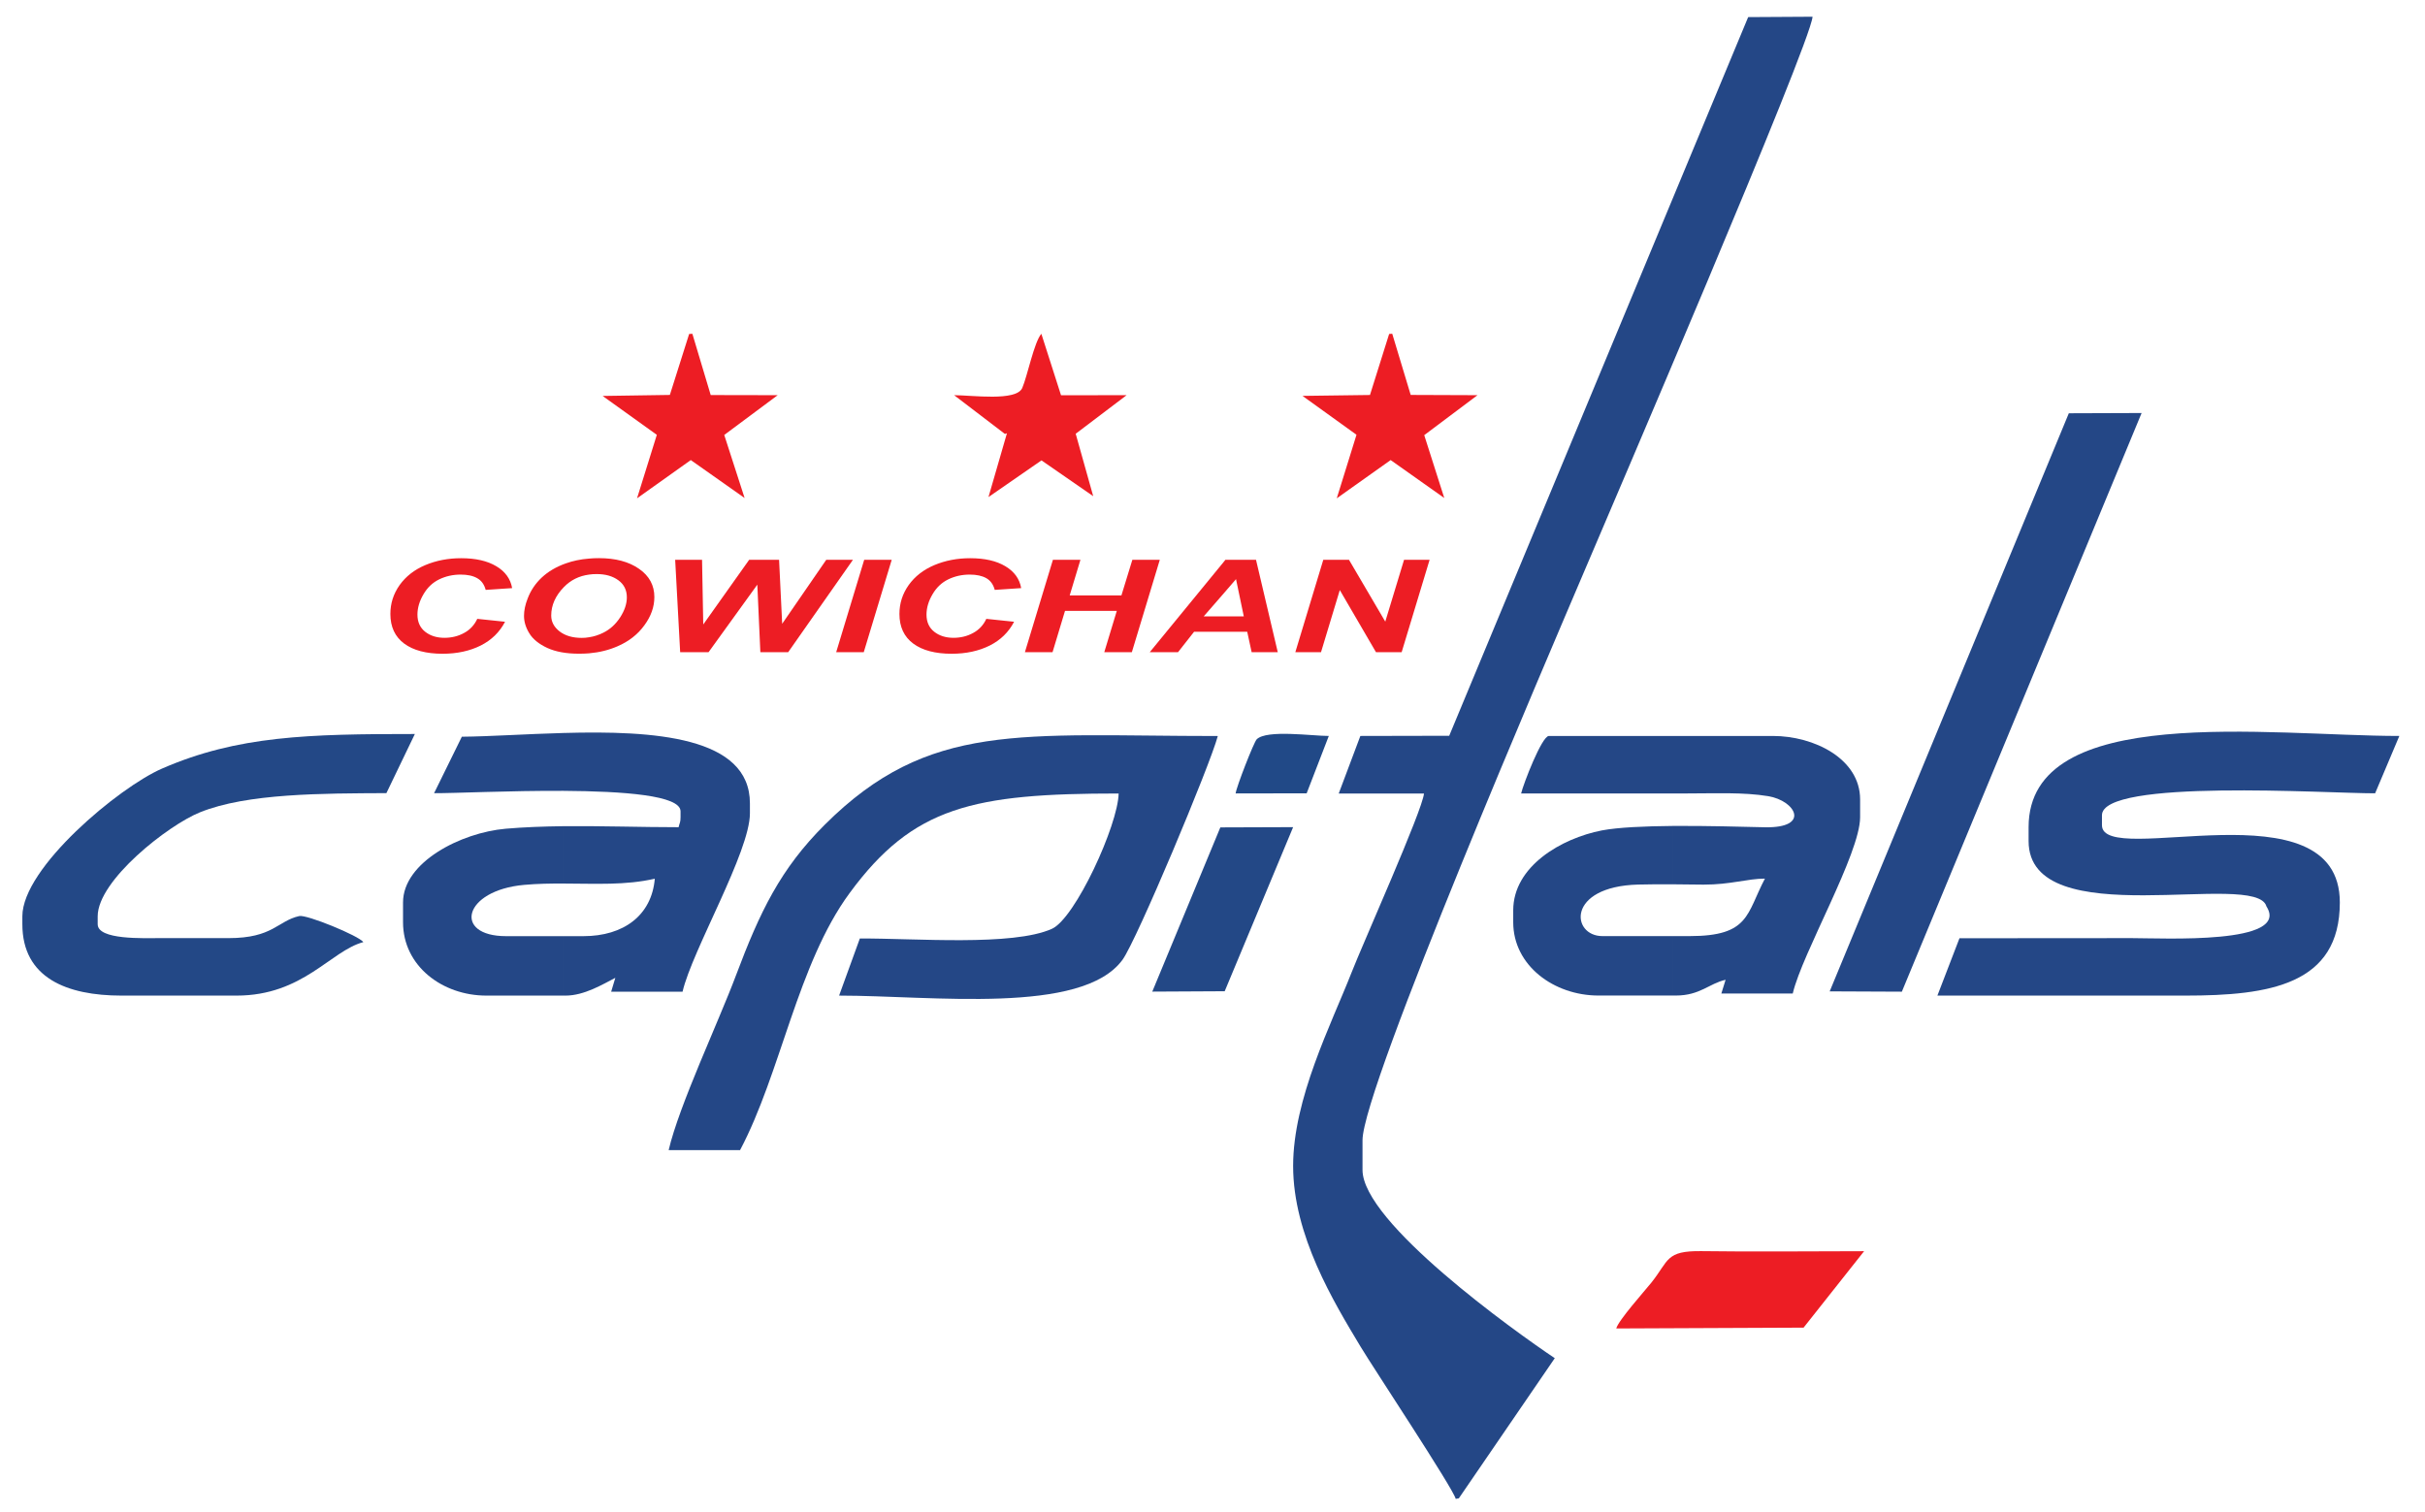
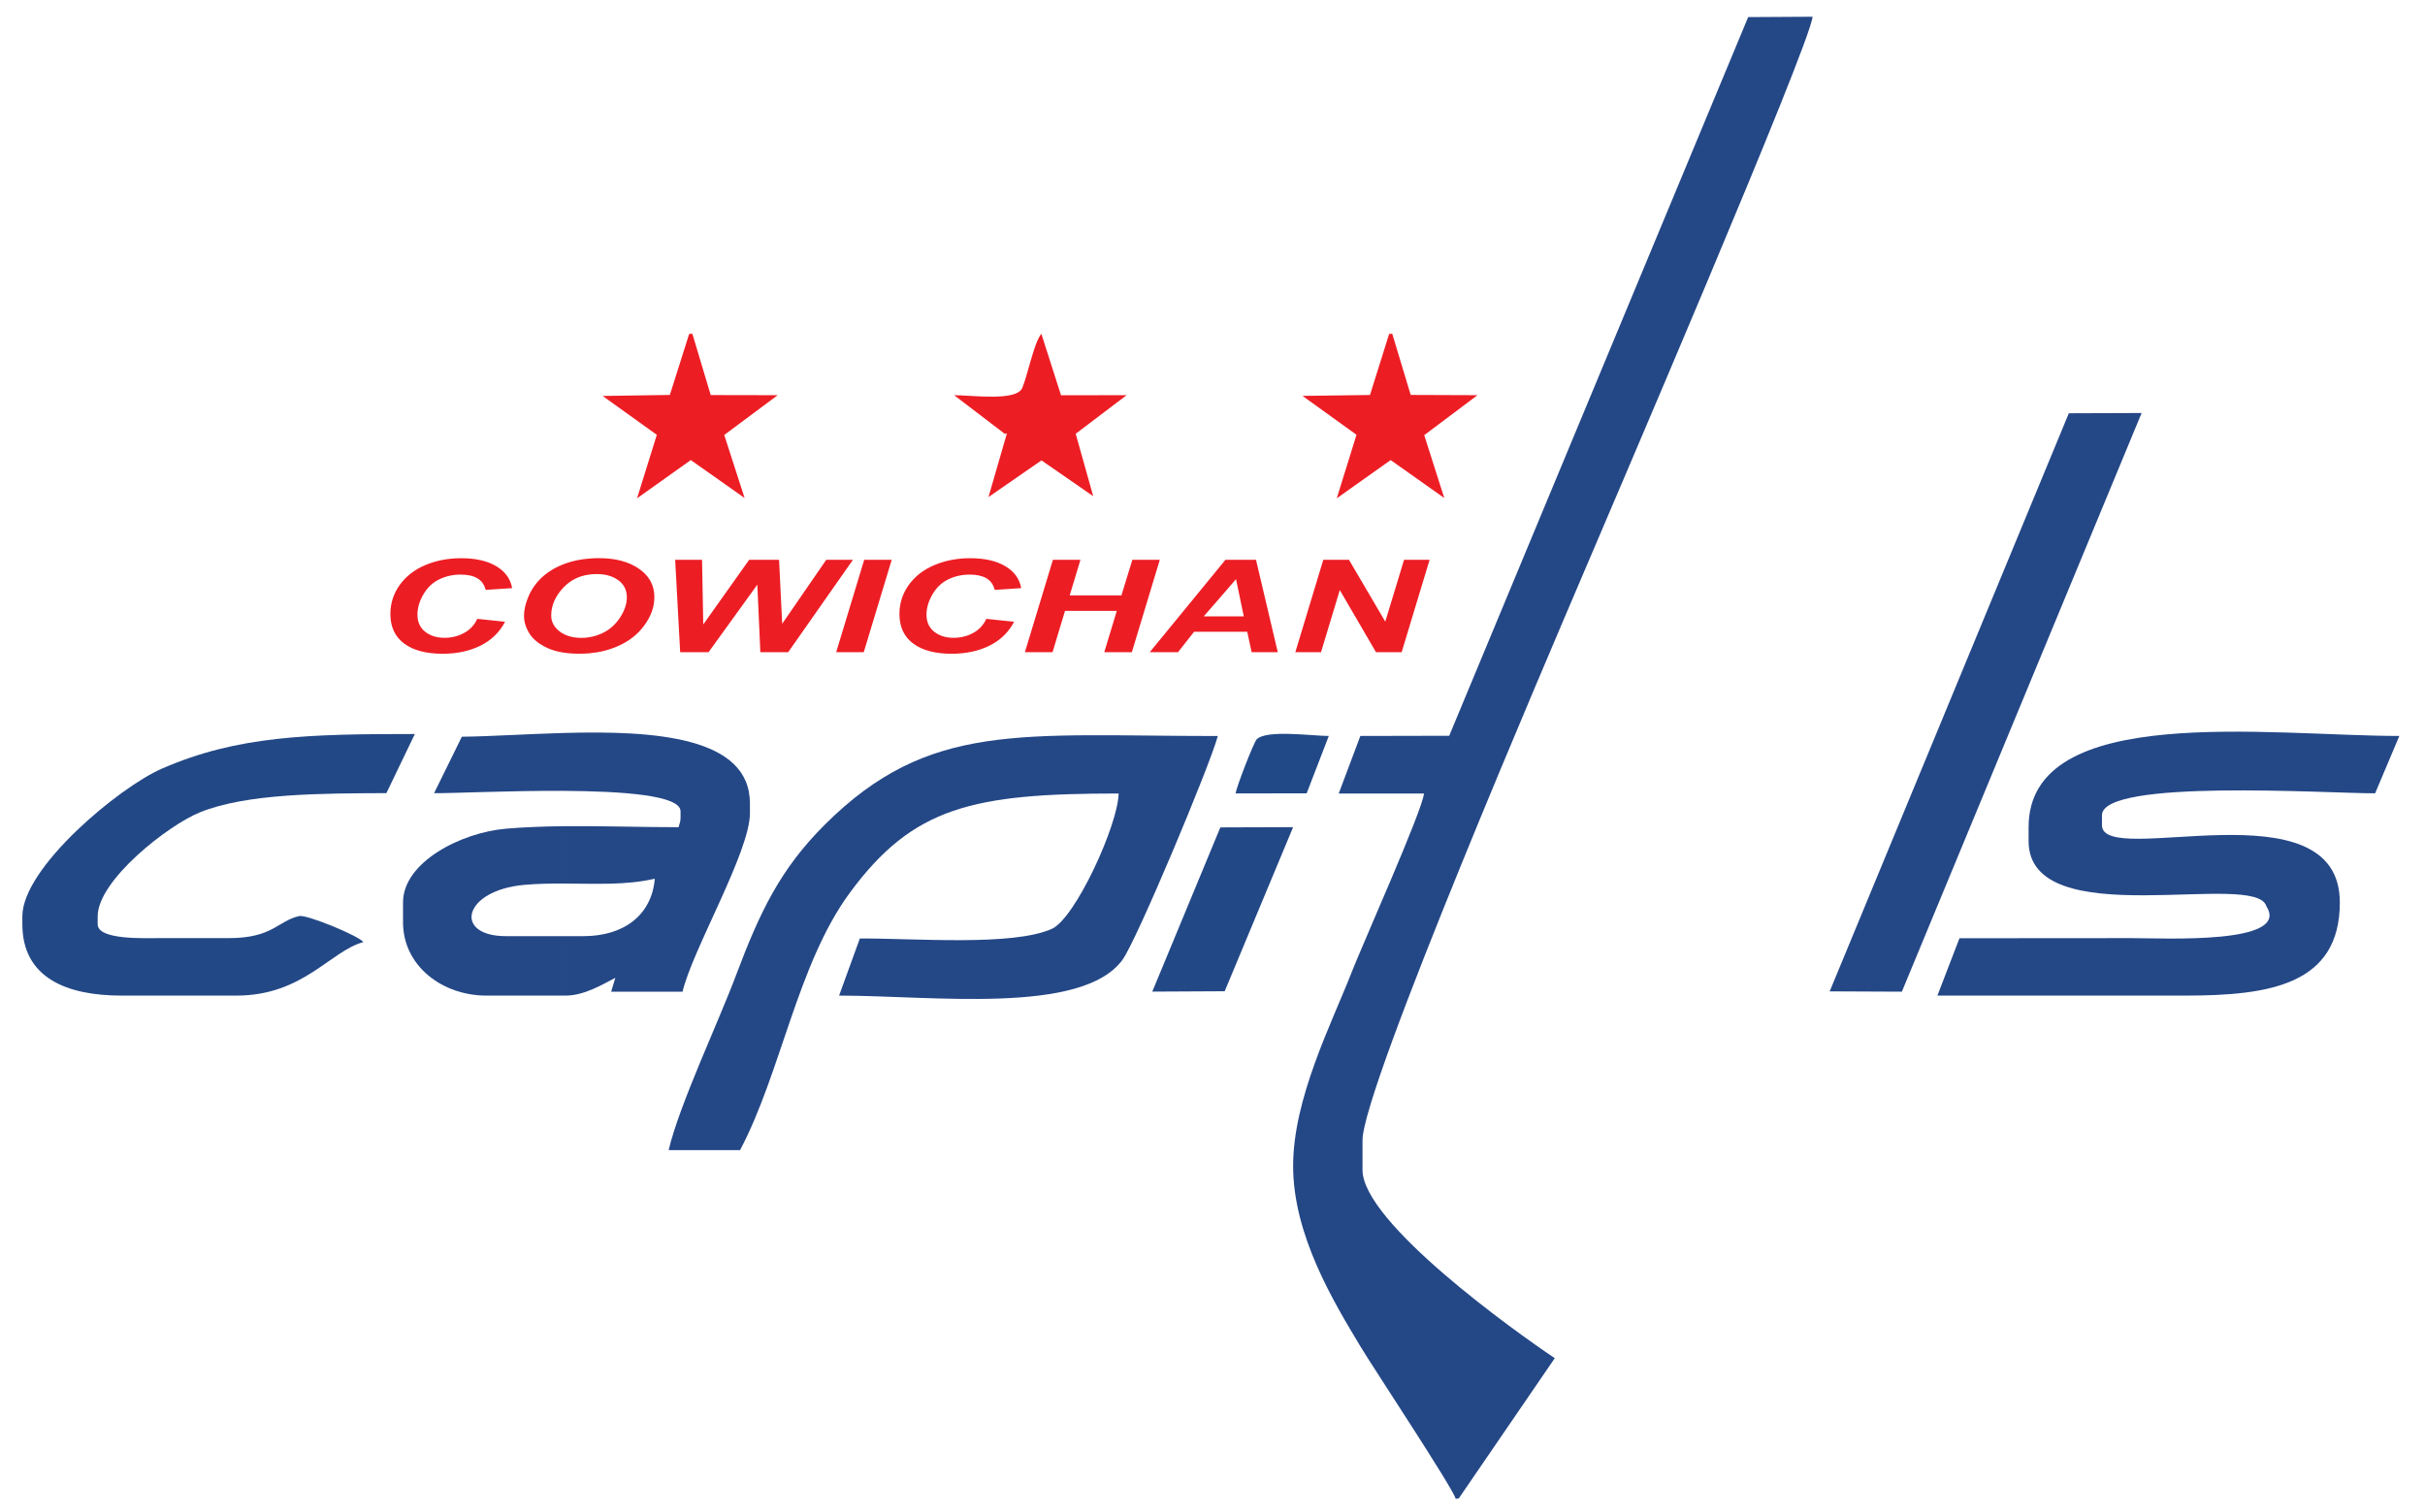
<svg xmlns="http://www.w3.org/2000/svg" xmlns:ns1="http://www.inkscape.org/namespaces/inkscape" xmlns:ns2="http://sodipodi.sourceforge.net/DTD/sodipodi-0.dtd" width="86.886" height="54.186" id="svg10707" version="1.1" ns1:version="0.48.1 " ns2:docname="New document 3">
  <defs id="defs10709">
    <clipPath clipPathUnits="userSpaceOnUse" id="clipPath5364">
-       <path ns1:connector-curvature="0" d="m 196.32,215.502 40.322,0 0,25.491 -40.322,0 0,-25.491 z" id="path5366" />
-     </clipPath>
+       </clipPath>
    <clipPath clipPathUnits="userSpaceOnUse" id="clipPath5364-1">
      <path ns1:connector-curvature="0" d="m 196.32,215.502 40.322,0 0,25.491 -40.322,0 0,-25.491 z" id="path5366-4" />
    </clipPath>
  </defs>
  <ns2:namedview id="base" pagecolor="#ffffff" bordercolor="#666666" borderopacity="1.0" ns1:pageopacity="0.0" ns1:pageshadow="2" ns1:zoom="9.3762016" ns1:cx="57.759647" ns1:cy="35.158" ns1:document-units="px" ns1:current-layer="layer1" showgrid="false" fit-margin-top="0" fit-margin-left="0" fit-margin-right="0" fit-margin-bottom="0" ns1:window-width="1680" ns1:window-height="994" ns1:window-x="-4" ns1:window-y="-4" ns1:window-maximized="1" />
  <g ns1:label="Layer 1" ns1:groupmode="layer" id="layer1" transform="translate(-290.812,-416.192)">
    <g transform="matrix(2.266,0,0,-2.266,-153.248,962.877)" id="g10808">
      <g transform="translate(224.897,225.578)" id="g5356">
        <path ns1:connector-curvature="0" id="path5358" style="fill:#244786;fill-opacity:1;fill-rule:evenodd;stroke:none" d="M 0,0 1.141,-0.005 4.932,9.146 3.781,9.142 0,0 z" />
      </g>
      <g id="g5360">
        <g clip-path="url(#clipPath5364-1)" id="g5362">
          <g transform="translate(211.053,235.006)" id="g5368">
            <path ns1:connector-curvature="0" id="path5370" style="fill:#ed1d24;fill-opacity:1;fill-rule:evenodd;stroke:none" d="M 0,0 0.803,-0.613 0.835,-0.602 0.543,-1.611 1.381,-1.031 2.199,-1.597 1.922,-0.61 2.727,0 1.69,-0.001 1.379,0.971 C 1.264,0.838 1.158,0.3 1.077,0.114 0.983,-0.101 0.283,0 0,0" />
          </g>
          <g transform="translate(217.628,235.009)" id="g5372">
            <path ns1:connector-curvature="0" id="path5374" style="fill:#ed1d24;fill-opacity:1;fill-rule:evenodd;stroke:none" d="m 0,0 -1.067,-0.014 0.854,-0.615 -0.312,-1.005 0.852,0.605 0.848,-0.6 L 0.858,-0.635 1.7,-0.003 0.644,0.001 0.352,0.969 0.303,0.965 0,0 z" />
          </g>
          <g transform="translate(206.558,235.01)" id="g5376">
            <path ns1:connector-curvature="0" id="path5378" style="fill:#ed1d24;fill-opacity:1;fill-rule:evenodd;stroke:none" d="m 0,0 -1.063,-0.016 0.857,-0.615 -0.313,-1.004 0.85,0.605 0.851,-0.6 L 0.86,-0.633 1.705,-0.004 0.646,-0.002 0.356,0.967 0.305,0.964 0,0 z" />
          </g>
          <g transform="translate(215.504,228.708)" id="g5380">
            <path ns1:connector-curvature="0" id="path5382" style="fill:#214987;fill-opacity:1;fill-rule:evenodd;stroke:none" d="m 0,0 1.123,0.002 0.35,0.907 C 1.207,0.909 0.494,1.012 0.334,0.857 0.288,0.813 0.008,0.092 0,0" />
          </g>
          <g transform="translate(222.419,229.617)" id="g5384">
-             <path ns1:connector-curvature="0" id="path5386" style="fill:#244786;fill-opacity:1;fill-rule:evenodd;stroke:none" d="m 0,0 0,-0.909 -2.401,0 C -2.367,-0.763 -2.074,0 -1.962,0 L 0,0 z m 0,-3.165 -1.116,0 c -0.492,0 -0.575,0.783 0.564,0.815 0.181,0.005 0.367,0.005 0.552,0.004 l 0,0.923 c -0.447,-0.004 -0.869,-0.022 -1.126,-0.071 -0.639,-0.125 -1.4,-0.567 -1.4,-1.264 l 0,-0.188 c 0,-0.685 0.644,-1.159 1.348,-1.159 l 1.178,0 0,0.94 z m 0.264,0 -0.264,0 0,-0.94 0.044,0 c 0.386,0 0.527,0.191 0.788,0.249 l -0.067,-0.217 1.129,0 c 0.147,0.634 1.065,2.211 1.065,2.788 l 0,0.282 C 2.959,-0.362 2.234,0 1.579,0 L 0,0 l 0,-0.909 0.232,0 c 0.438,0 0.885,0.021 1.273,-0.043 C 1.938,-1.023 2.181,-1.457 1.456,-1.444 1.089,-1.436 0.527,-1.419 0,-1.423 L 0,-2.346 C 0.162,-2.347 0.325,-2.35 0.483,-2.351 0.911,-2.352 1.177,-2.256 1.454,-2.256 1.16,-2.813 1.213,-3.165 0.264,-3.165" />
-           </g>
+             </g>
          <g transform="translate(196.32,226.765)" id="g5388">
            <path ns1:connector-curvature="0" id="path5390" style="fill:#234886;fill-opacity:1;fill-rule:evenodd;stroke:none" d="m 0,0 0,-0.125 c 0,-0.849 0.703,-1.129 1.567,-1.129 l 1.819,0 c 1.055,0 1.486,0.708 2.006,0.846 C 5.318,-0.307 4.495,0.031 4.378,0.004 4.033,-0.074 3.965,-0.345 3.26,-0.345 l -1.066,0 c -0.281,0 -1.003,-0.031 -1.003,0.22 l 0,0.125 c 0,0.569 1.113,1.441 1.616,1.644 0.747,0.303 1.943,0.299 2.949,0.304 l 0.45,0.935 C 4.527,2.883 3.404,2.857 2.208,2.336 1.531,2.042 0,0.77 0,0" />
          </g>
          <g transform="translate(204.876,229.664)" id="g5392">
            <path ns1:connector-curvature="0" id="path5394" style="fill:#244786;fill-opacity:1;fill-rule:evenodd;stroke:none" d="m 0,0 0,-0.915 c -0.849,0.004 -1.735,-0.039 -2.046,-0.037 l 0.439,0.893 C -1.163,-0.055 -0.589,-0.016 0,0 m -0.907,-3.213 c -0.844,0 -0.682,0.725 0.286,0.811 0.211,0.019 0.418,0.022 0.621,0.021 l 0,0.907 c -0.316,-0.004 -0.624,-0.015 -0.914,-0.04 -0.708,-0.062 -1.623,-0.53 -1.623,-1.166 l 0,-0.313 c 0,-0.693 0.623,-1.16 1.317,-1.16 l 1.22,0 0,0.94 -0.907,0 z M 0,-2.381 c 0.505,-0.001 0.986,-0.03 1.444,0.077 -0.049,-0.58 -0.493,-0.909 -1.129,-0.909 l -0.315,0 0,-0.94 0.033,0 c 0.296,0 0.588,0.179 0.787,0.281 l -0.066,-0.219 1.129,0 c 0.153,0.658 1.065,2.209 1.065,2.821 l 0,0.157 C 2.948,-0.054 1.428,0.04 0,0 l 0,-0.915 c 0.949,-0.006 1.851,-0.071 1.851,-0.323 l 0,-0.095 c 0,-0.085 -0.015,-0.086 -0.031,-0.157 -0.589,0 -1.219,0.022 -1.82,0.016 l 0,-0.907 z" />
          </g>
          <g transform="translate(214.186,225.574)" id="g5396">
            <path ns1:connector-curvature="0" id="path5398" style="fill:#234886;fill-opacity:1;fill-rule:evenodd;stroke:none" d="M 0,0 1.145,0.006 2.227,2.601 1.076,2.597 0,0 z" />
          </g>
          <g transform="translate(206.539,223.067)" id="g5400">
            <path ns1:connector-curvature="0" id="path5402" style="fill:#244786;fill-opacity:1;fill-rule:evenodd;stroke:none" d="M 0,0 1.129,0 C 1.775,1.22 2.037,2.944 2.861,4.065 3.866,5.434 4.814,5.64 7.115,5.64 7.105,5.14 6.429,3.666 6.06,3.5 5.439,3.221 3.891,3.352 3.023,3.347 L 2.695,2.444 c 1.474,0 3.841,-0.31 4.481,0.566 C 7.401,3.319 8.559,6.085 8.683,6.549 5.561,6.549 4.119,6.791 2.469,5.147 1.766,4.447 1.442,3.768 1.063,2.76 0.785,2.019 0.167,0.713 0,0" />
          </g>
          <g transform="translate(228.042,228.175)" id="g5404">
            <path ns1:connector-curvature="0" id="path5406" style="fill:#244786;fill-opacity:1;fill-rule:evenodd;stroke:none" d="M 0,0 0,-0.22 C 0,-1.715 3.605,-0.668 3.761,-1.254 4.147,-1.861 2.128,-1.755 1.63,-1.755 c -0.909,0 -1.818,0 -2.723,-0.002 l -0.349,-0.907 c 1.306,0 2.612,0.001 3.919,0 1.331,0 2.444,0.171 2.444,1.473 0,1.904 -3.761,0.531 -3.761,1.222 l 0,0.157 c 0,0.582 3.569,0.345 4.319,0.347 L 5.862,1.442 C 3.819,1.442 0,1.984 0,0" />
          </g>
          <g transform="translate(221.522,220.247)" id="g5408">
-             <path ns1:connector-curvature="0" id="path5410" style="fill:#ed1d24;fill-opacity:1;fill-rule:evenodd;stroke:none" d="M 0,0 2.962,0.013 3.919,1.222 C 3.063,1.222 2.201,1.211 1.347,1.223 0.779,1.23 0.836,1.077 0.557,0.727 0.447,0.59 0.035,0.13 0,0" />
-           </g>
+             </g>
          <g transform="translate(218.881,229.62)" id="g5412">
            <path ns1:connector-curvature="0" id="path5414" style="fill:#244786;fill-opacity:1;fill-rule:evenodd;stroke:none" d="m 0,0 -1.405,-0.003 -0.342,-0.91 1.348,0 c -0.022,-0.263 -0.973,-2.388 -1.146,-2.833 -0.321,-0.819 -0.923,-1.993 -0.923,-3.057 0,-1.098 0.643,-2.153 1.064,-2.854 0.21,-0.35 1.46,-2.234 1.507,-2.411 l 0.049,0.009 1.517,2.216 c -0.64,0.429 -3.04,2.147 -3.04,2.977 l 0,0.47 c 0,0.83 2.984,7.768 3.488,8.954 0.441,1.039 3.591,8.369 3.628,8.813 L 4.727,11.365 0,0 z" />
          </g>
          <g transform="translate(203.513,231.469)" id="g5416">
            <path ns1:connector-curvature="0" id="path5418" style="fill:#ed1d24;fill-opacity:1;fill-rule:nonzero;stroke:none" d="M 0,0 0.439,-0.046 C 0.354,-0.21 0.225,-0.336 0.054,-0.422 c -0.172,-0.086 -0.373,-0.13 -0.602,-0.13 -0.259,0 -0.462,0.053 -0.608,0.161 -0.145,0.108 -0.218,0.264 -0.218,0.468 0,0.167 0.048,0.318 0.146,0.457 0.098,0.137 0.233,0.243 0.406,0.316 0.174,0.073 0.363,0.109 0.566,0.109 0.23,0 0.415,-0.042 0.557,-0.127 0.141,-0.084 0.225,-0.2 0.25,-0.346 L 0.133,0.458 C 0.11,0.544 0.066,0.605 -0.001,0.643 -0.067,0.681 -0.154,0.7 -0.264,0.7 -0.384,0.7 -0.497,0.675 -0.601,0.625 -0.706,0.574 -0.789,0.495 -0.851,0.388 -0.914,0.281 -0.946,0.174 -0.946,0.067 c 0,-0.117 0.041,-0.207 0.122,-0.271 0.081,-0.064 0.183,-0.096 0.305,-0.096 0.112,0 0.216,0.025 0.309,0.076 0.094,0.05 0.164,0.125 0.21,0.224" />
          </g>
          <g transform="translate(204.252,231.516)" id="g5420">
            <path ns1:connector-curvature="0" id="path5422" style="fill:#ed1d24;fill-opacity:1;fill-rule:nonzero;stroke:none" d="M 0,0 C 0,0.086 0.019,0.177 0.057,0.273 0.105,0.401 0.18,0.512 0.281,0.607 0.382,0.701 0.508,0.776 0.661,0.83 0.773,0.87 0.895,0.896 1.029,0.906 l 0,-0.253 C 0.87,0.632 0.738,0.566 0.631,0.456 0.498,0.32 0.43,0.169 0.43,0.005 c 0,-0.099 0.045,-0.183 0.133,-0.251 0.089,-0.068 0.206,-0.102 0.35,-0.102 0.039,0 0.077,0.003 0.116,0.01 l 0,-0.254 C 0.976,-0.597 0.921,-0.598 0.865,-0.598 c -0.197,0 -0.363,0.03 -0.497,0.091 C 0.235,-0.445 0.14,-0.368 0.084,-0.276 0.028,-0.185 0,-0.094 0,0 M 1.029,0.906 C 1.079,0.911 1.13,0.913 1.184,0.913 1.446,0.913 1.658,0.857 1.819,0.744 1.981,0.632 2.061,0.483 2.061,0.298 2.061,0.143 2.009,-0.005 1.903,-0.149 1.799,-0.293 1.656,-0.405 1.476,-0.482 1.34,-0.541 1.191,-0.578 1.029,-0.592 l 0,0.254 c 0.076,0.011 0.15,0.035 0.223,0.071 0.108,0.053 0.197,0.134 0.268,0.243 0.07,0.108 0.106,0.214 0.106,0.317 0,0.115 -0.045,0.205 -0.134,0.27 -0.09,0.066 -0.203,0.098 -0.343,0.098 -0.041,0 -0.082,-0.002 -0.12,-0.008 l 0,0.253 z" />
          </g>
          <g transform="translate(208.429,230.942)" id="g5424">
            <path ns1:connector-curvature="0" id="path5426" style="fill:#ed1d24;fill-opacity:1;fill-rule:nonzero;stroke:none" d="M 0,0 -0.44,0 -0.488,1.068 -1.259,0 l -0.449,0 -0.079,1.461 0.425,0 0.019,-1.023 0.726,1.023 0.473,0 0.049,-1.012 0.697,1.012 0.422,0 L 0,0 z" />
          </g>
          <g transform="translate(209.188,230.942)" id="g5428">
-             <path ns1:connector-curvature="0" id="path5430" style="fill:#ed1d24;fill-opacity:1;fill-rule:nonzero;stroke:none" d="m 0,0 0.443,1.461 0.435,0 L 0.436,0 0,0 z" />
+             <path ns1:connector-curvature="0" id="path5430" style="fill:#ed1d24;fill-opacity:1;fill-rule:nonzero;stroke:none" d="m 0,0 0.443,1.461 0.435,0 L 0.436,0 0,0 " />
          </g>
          <g transform="translate(211.562,231.469)" id="g5432">
            <path ns1:connector-curvature="0" id="path5434" style="fill:#ed1d24;fill-opacity:1;fill-rule:nonzero;stroke:none" d="M 0,0 0.439,-0.046 C 0.354,-0.21 0.225,-0.336 0.054,-0.422 c -0.172,-0.086 -0.373,-0.13 -0.602,-0.13 -0.259,0 -0.462,0.053 -0.608,0.161 -0.145,0.108 -0.218,0.264 -0.218,0.468 0,0.167 0.048,0.318 0.146,0.457 0.098,0.137 0.233,0.243 0.406,0.316 0.174,0.073 0.363,0.109 0.566,0.109 0.23,0 0.415,-0.042 0.557,-0.127 0.141,-0.084 0.225,-0.2 0.25,-0.346 L 0.133,0.458 C 0.11,0.544 0.066,0.605 0,0.643 -0.067,0.681 -0.154,0.7 -0.264,0.7 -0.384,0.7 -0.497,0.675 -0.601,0.625 -0.706,0.574 -0.789,0.495 -0.851,0.388 -0.914,0.281 -0.946,0.174 -0.946,0.067 c 0,-0.117 0.041,-0.207 0.122,-0.271 0.081,-0.064 0.183,-0.096 0.305,-0.096 0.112,0 0.216,0.025 0.309,0.076 0.094,0.05 0.164,0.125 0.21,0.224" />
          </g>
          <g transform="translate(213.625,231.595)" id="g5436">
            <path ns1:connector-curvature="0" id="path5438" style="fill:#ed1d24;fill-opacity:1;fill-rule:nonzero;stroke:none" d="m 0,0 -0.819,0 -0.197,-0.653 -0.437,0 0.443,1.461 0.435,0 -0.17,-0.564 0.818,0 0.173,0.564 0.434,0 -0.442,-1.461 -0.436,0 L 0,0 z" />
          </g>
          <g transform="translate(215.316,231.265)" id="g5440">
            <path ns1:connector-curvature="0" id="path5442" style="fill:#ed1d24;fill-opacity:1;fill-rule:nonzero;stroke:none" d="m 0,0 -0.469,0 -0.254,-0.323 -0.447,0 L 0,1.105 0,0.607 -0.317,0.243 0,0.243 0,0 z M 0.371,0 0,0 0,0.243 0.317,0.243 0.194,0.832 0,0.607 l 0,0.498 0.026,0.033 0.484,0 0.344,-1.461 -0.413,0 L 0.371,0 z" />
          </g>
          <g transform="translate(218.129,230.942)" id="g5444">
            <path ns1:connector-curvature="0" id="path5446" style="fill:#ed1d24;fill-opacity:1;fill-rule:nonzero;stroke:none" d="M 0,0 -0.406,0 -0.978,0.982 -1.275,0 l -0.406,0 0.442,1.461 0.406,0 0.574,-0.978 0.297,0.978 0.404,0 L 0,0 z" />
          </g>
        </g>
      </g>
    </g>
  </g>
</svg>